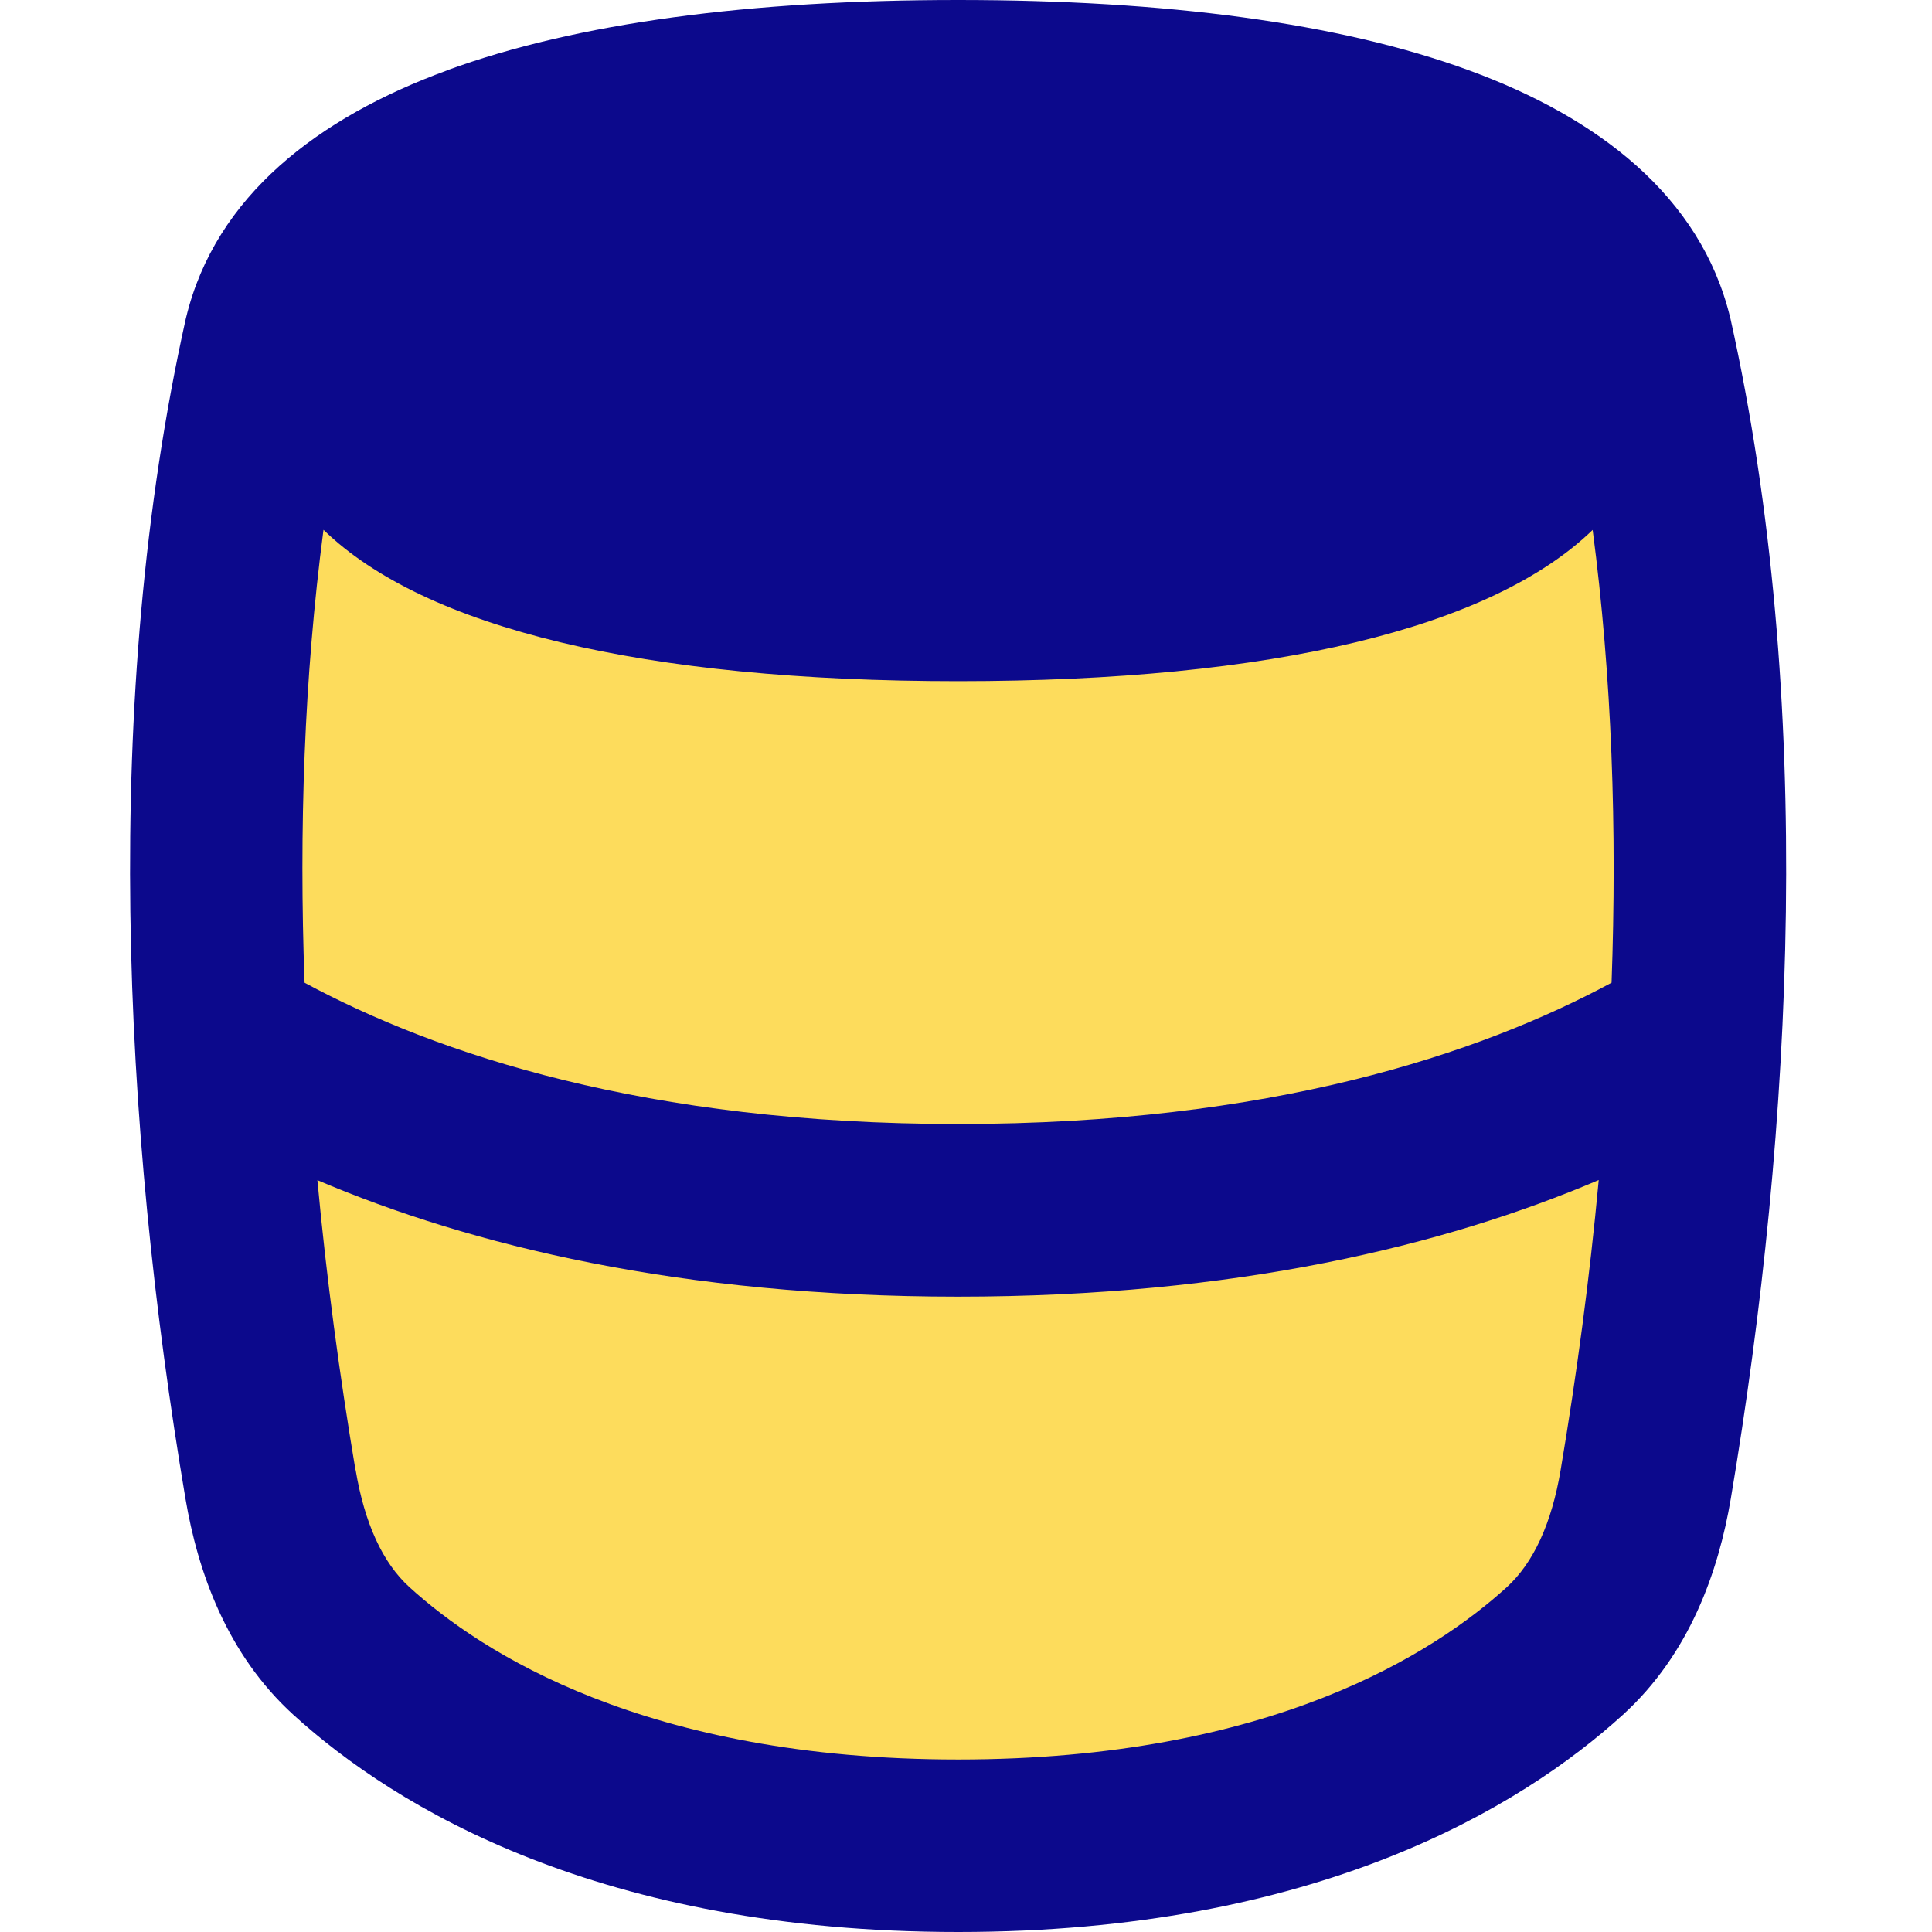
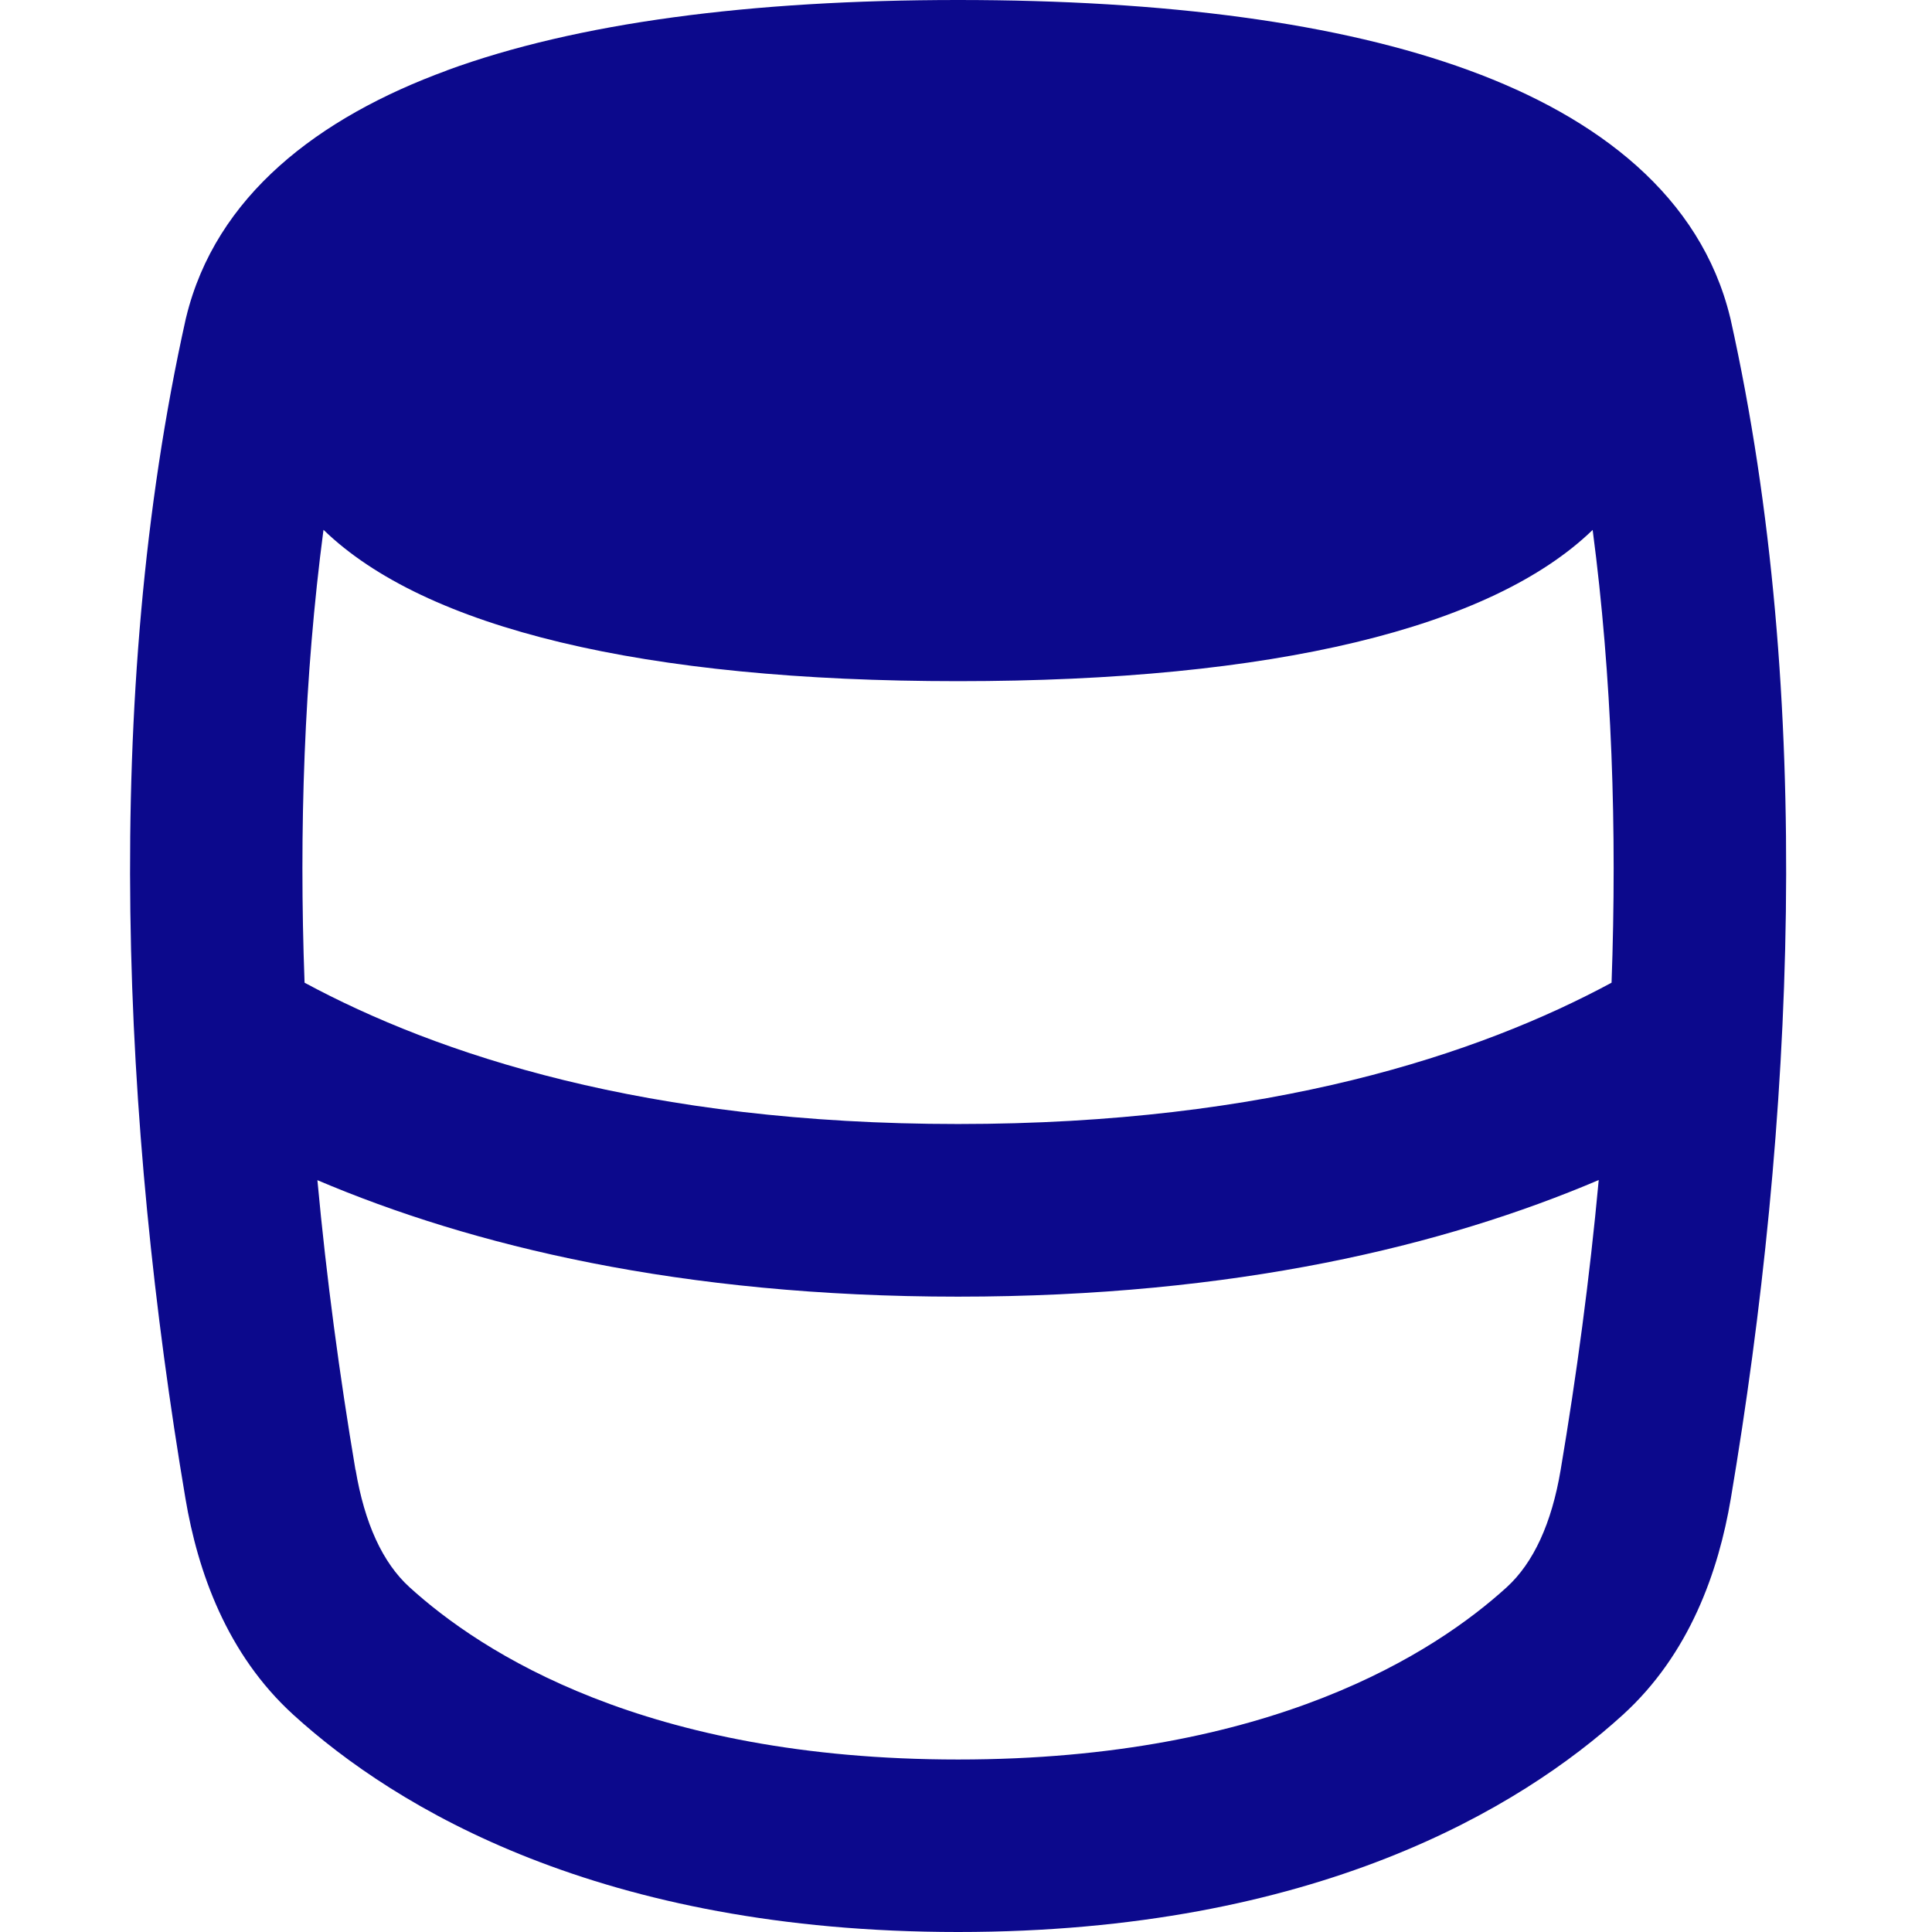
<svg xmlns="http://www.w3.org/2000/svg" fill="none" viewBox="0 0 14 14" id="Database--Streamline-Flex">
  <desc>
    Database Streamline Icon: https://streamlinehq.com
  </desc>
  <g id="database--raid-storage-code-disk-programming-database-array-hard-disc">
-     <path id="Intersect" fill="#fddc5c" d="M2.547 11.965c0.629 0.572 1.965 1.41 4.395 1.41 2.43 0 3.767 -0.839 4.396 -1.41 0.341 -0.31 0.51 -0.752 0.587 -1.209 0.447 -2.651 0.593 -5.665 0.005 -8.31C11.646 1.276 9.881 0.625 6.942 0.625s-4.703 0.651 -4.987 1.821c-0.589 2.644 -0.443 5.659 0.005 8.31 0.077 0.457 0.247 0.899 0.587 1.209Z" stroke-width="1" />
    <path id="Union" fill="#0c098c" fill-rule="evenodd" d="M2.344 3.84c-0.14 1.065 -0.178 2.174 -0.137 3.281 0.961 0.518 2.474 1.024 4.735 1.024 2.261 0 3.775 -0.506 4.736 -1.024 0.04 -1.107 0.003 -2.216 -0.137 -3.281 -0.734 0.71 -2.314 1.096 -4.598 1.096 -2.284 0 -3.864 -0.385 -4.598 -1.096Zm0.232 6.812c-0.115 -0.683 -0.21 -1.387 -0.276 -2.1 1.115 0.474 2.631 0.844 4.642 0.844 2.011 0 3.527 -0.37 4.643 -0.845 -0.066 0.714 -0.161 1.418 -0.276 2.101 -0.065 0.386 -0.196 0.672 -0.391 0.85 -0.517 0.47 -1.705 1.248 -3.975 1.248 -2.27 0 -3.458 -0.778 -3.975 -1.248 -0.196 -0.178 -0.326 -0.464 -0.391 -0.85ZM3.238 0.51C4.179 0.165 5.438 0 6.942 0s2.763 0.165 3.704 0.51c0.932 0.341 1.677 0.91 1.891 1.789l0.003 0.012 -0 0c0.613 2.752 0.456 5.855 0.002 8.549 -0.089 0.527 -0.298 1.126 -0.783 1.567 -0.74 0.673 -2.226 1.573 -4.816 1.573 -2.59 0 -4.075 -0.899 -4.816 -1.573 -0.485 -0.441 -0.694 -1.04 -0.783 -1.567 -0.455 -2.694 -0.611 -5.797 0.002 -8.549l0.003 -0.012 0 0c0.213 -0.879 0.958 -1.448 1.891 -1.789Z" clip-rule="evenodd" stroke-width="1" />
  </g>
</svg>